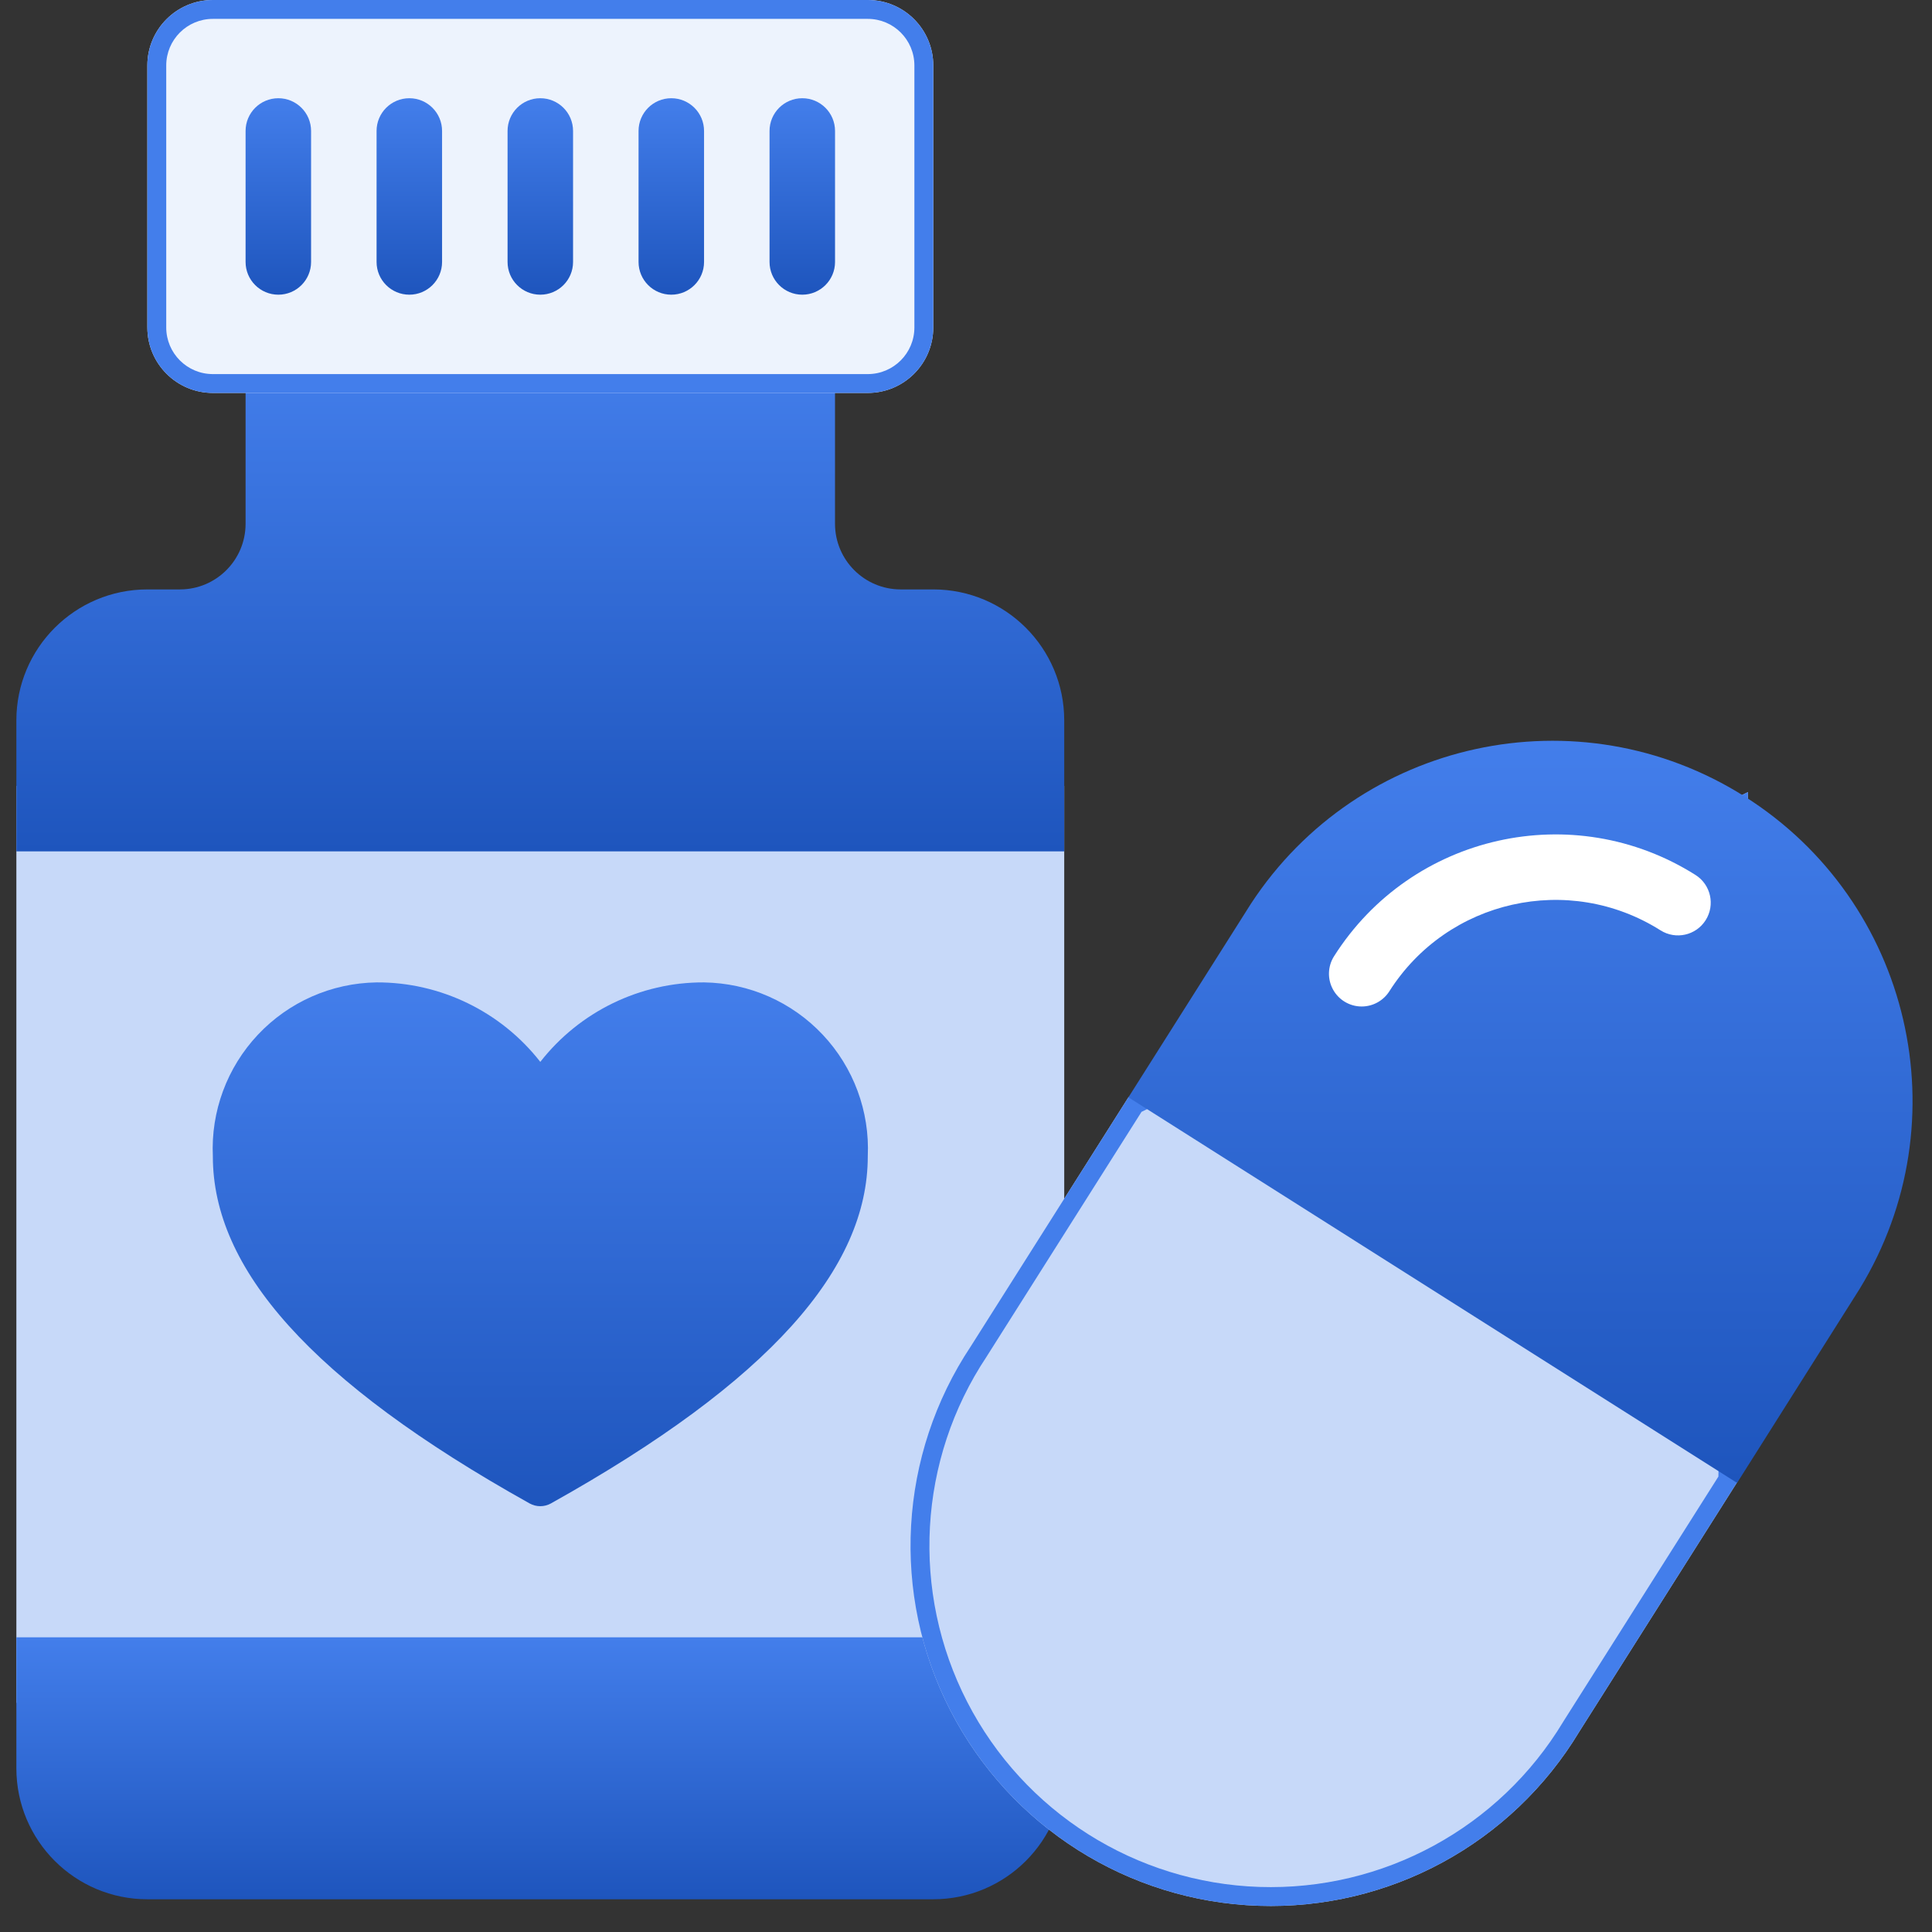
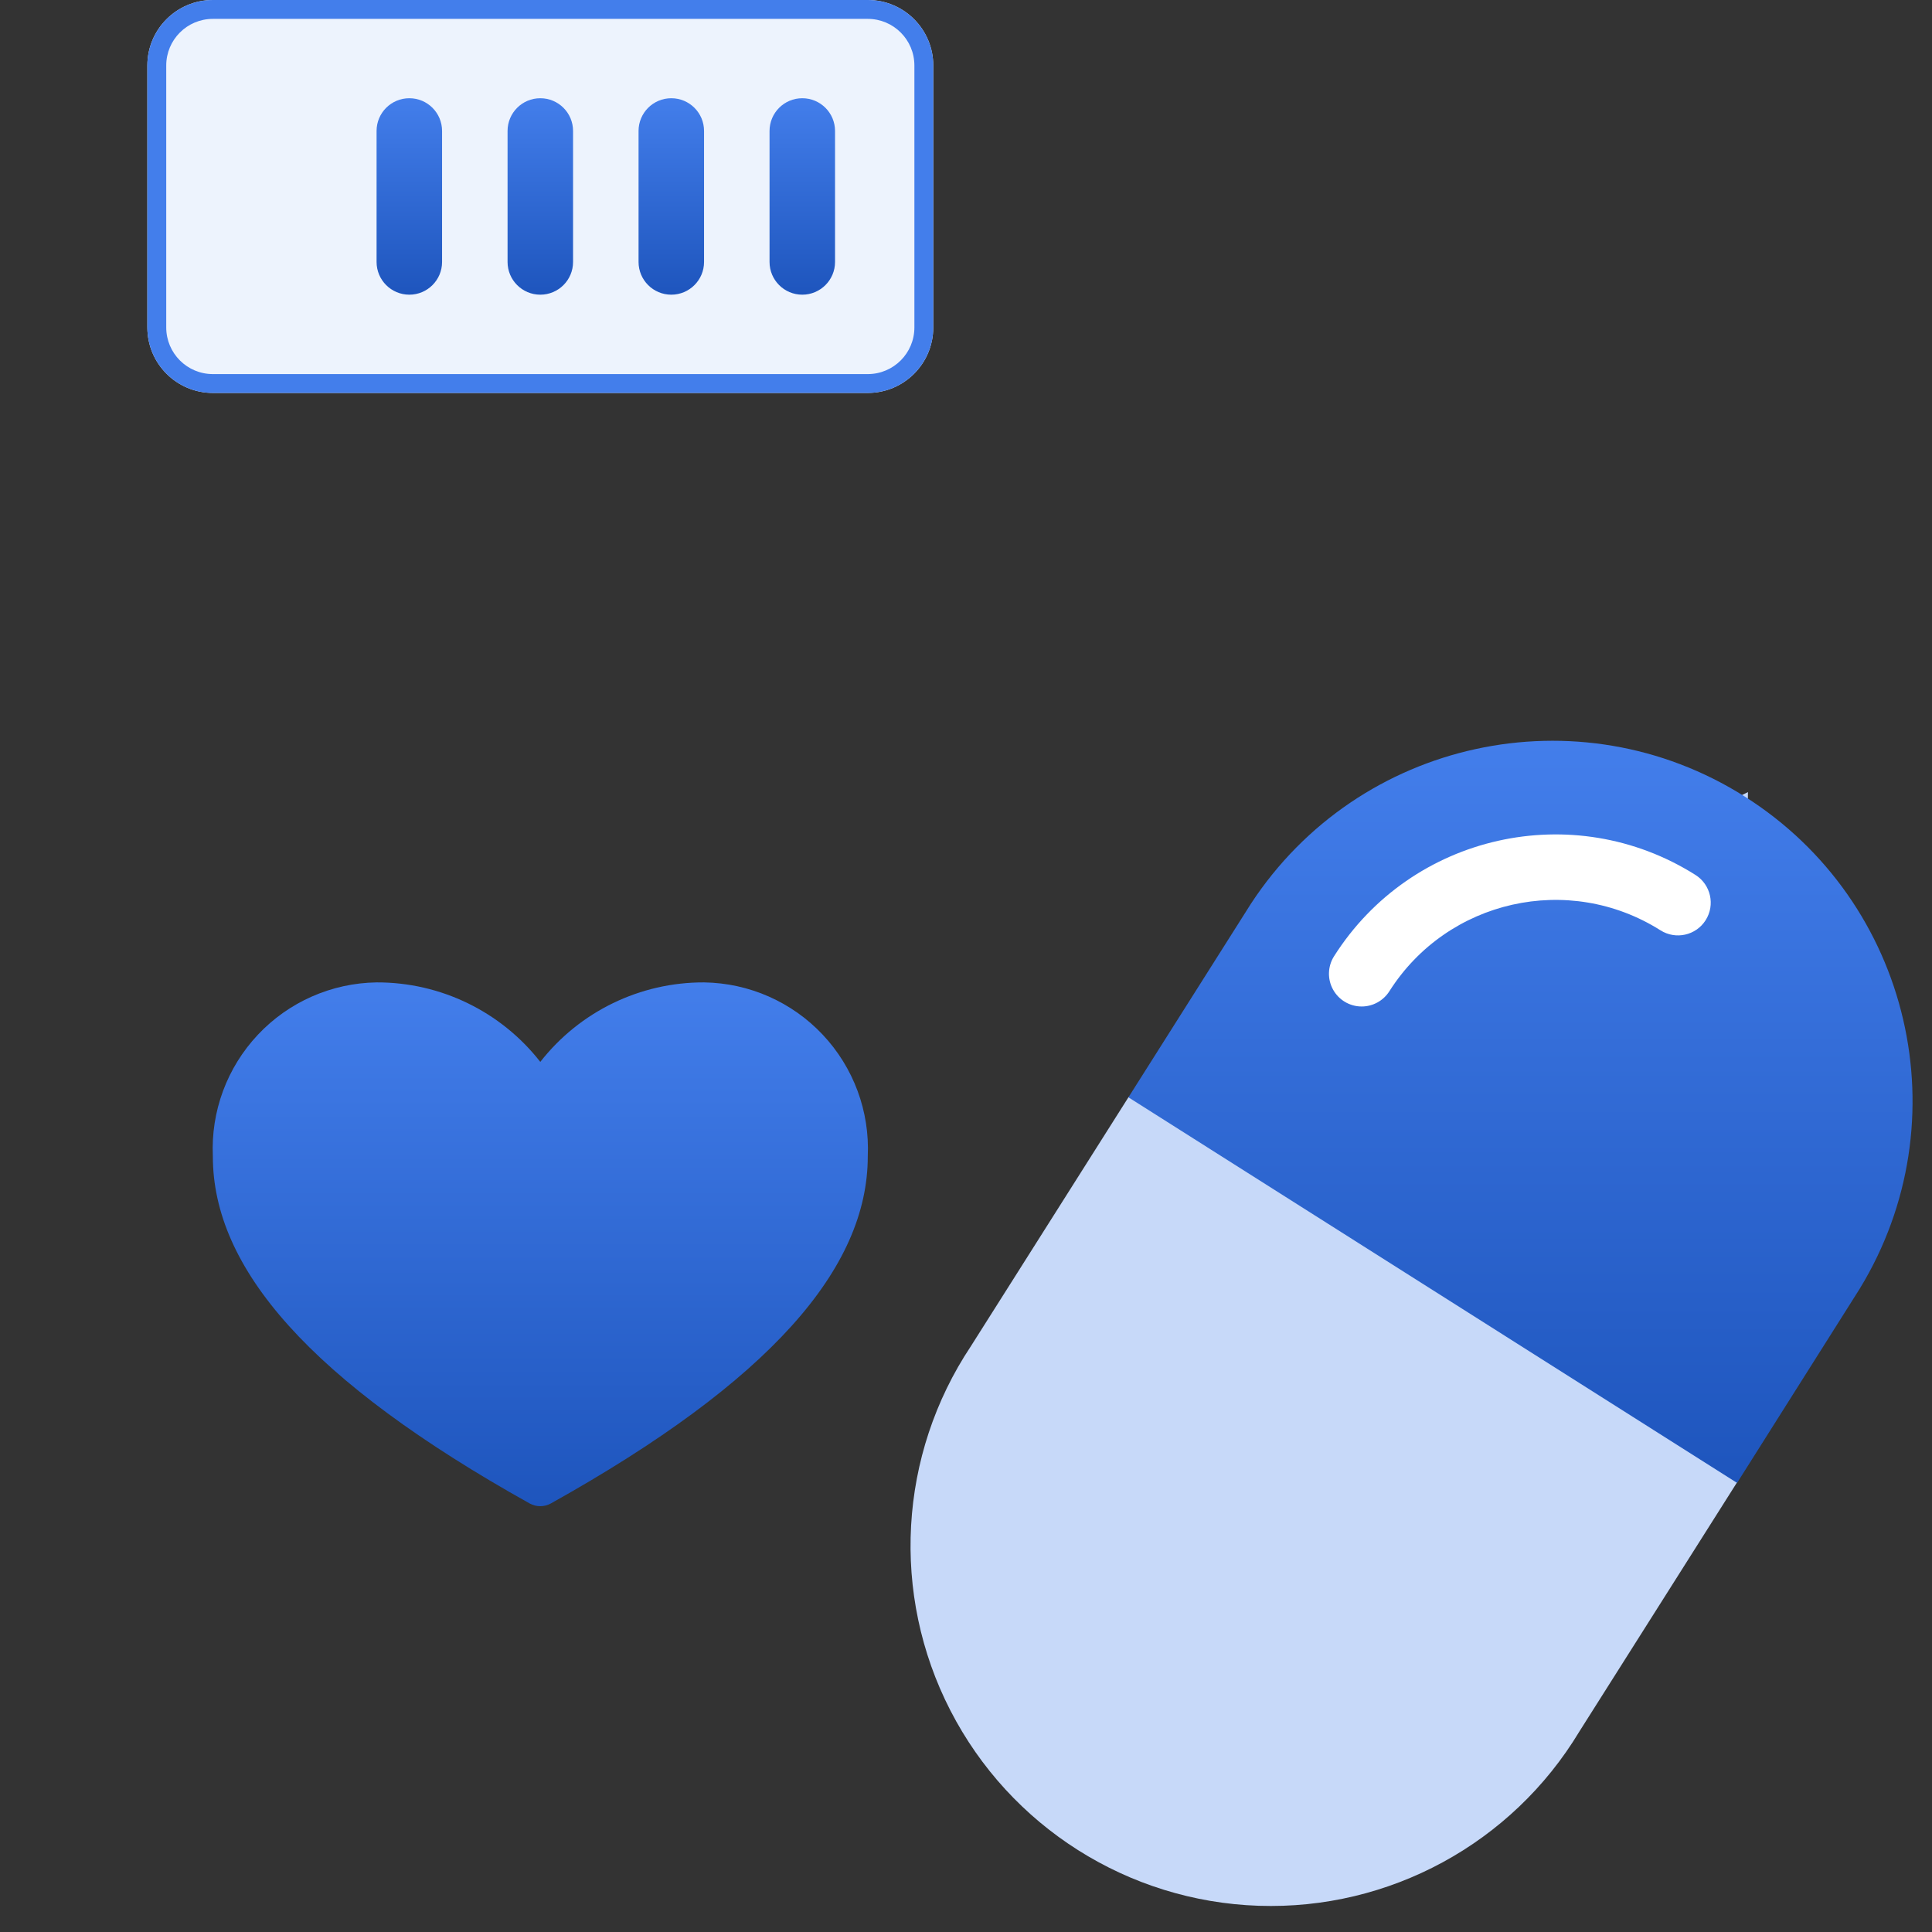
<svg xmlns="http://www.w3.org/2000/svg" width="70" height="70" viewBox="0 0 70 70" fill="none">
  <rect x="0" y="0" width="70" height="70" fill="#333333" stroke="none" />
  <g clip-path="url(#clip0_322_277)">
-     <path d="M0.593 28.475H38.559V61.695H0.593V28.475Z" fill="#C7D9F9" />
-     <path d="M38.559 26.102V30.847H0.593V26.102C0.593 23.481 2.718 21.356 5.339 21.356H6.525C7.834 21.352 8.894 20.292 8.898 18.983V13.051H30.254V18.983C30.258 20.292 31.318 21.352 32.627 21.356H33.814C36.435 21.356 38.559 23.481 38.559 26.102Z" fill="url(#paint0_linear_322_277)" />
-     <path d="M38.559 59.322V64.068C38.559 66.689 36.435 68.814 33.814 68.814H5.339C2.718 68.814 0.593 66.689 0.593 64.068V59.322H38.559Z" fill="url(#paint1_linear_322_277)" />
    <path d="M19.576 38.474C18.15 36.649 15.96 35.586 13.644 35.594C12.013 35.618 10.461 36.302 9.344 37.49C8.226 38.678 7.637 40.268 7.712 41.897C7.712 45.95 11.232 50.032 19.192 54.474C19.43 54.605 19.719 54.605 19.957 54.474C27.916 50.032 31.441 45.95 31.441 41.897C31.516 40.268 30.927 38.677 29.809 37.489C28.692 36.301 27.14 35.617 25.509 35.594C23.192 35.586 21.003 36.649 19.576 38.474Z" fill="url(#paint2_linear_322_277)" />
    <path d="M63.332 28.699L40.885 39.757L35.178 48.774C32.555 52.714 32.27 57.765 34.435 61.975C36.599 66.184 40.873 68.892 45.604 69.05C50.335 69.209 54.781 66.793 57.222 62.738L62.929 53.721H62.941L63.332 28.699Z" fill="#C7D9F9" />
-     <path fill-rule="evenodd" clip-rule="evenodd" d="M35.751 49.146L35.747 49.153C33.261 52.886 32.992 57.673 35.043 61.662C37.094 65.651 41.144 68.217 45.627 68.367C50.11 68.517 54.323 66.228 56.636 62.386L56.64 62.379L62.261 53.499L62.631 29.807L41.359 40.285L35.751 49.146ZM40.885 39.757L63.332 28.699L62.941 53.721H62.929L57.222 62.738C54.781 66.793 50.335 69.209 45.604 69.05C40.873 68.892 36.599 66.184 34.435 61.975C32.27 57.765 32.555 52.714 35.178 48.774L40.885 39.757Z" fill="#437EEB" />
    <path d="M67.378 46.699L62.941 53.723H62.929L40.885 39.758L45.322 32.746C49.226 26.78 57.195 25.051 63.22 28.863C69.245 32.675 71.097 40.616 67.378 46.699Z" fill="url(#paint3_linear_322_277)" />
    <path d="M49.336 36.467C48.903 36.467 48.505 36.231 48.297 35.851C48.089 35.472 48.104 35.01 48.336 34.645C51.142 30.22 57.002 28.904 61.432 31.702C61.985 32.053 62.15 32.786 61.799 33.34C61.449 33.893 60.716 34.058 60.162 33.707C56.84 31.609 52.446 32.596 50.34 35.914C50.122 36.258 49.743 36.467 49.336 36.467Z" fill="white" />
    <path d="M31.441 0H7.712C6.401 0 5.339 1.062 5.339 2.373V11.864C5.339 13.175 6.401 14.237 7.712 14.237H31.441C32.751 14.237 33.814 13.175 33.814 11.864V2.373C33.814 1.062 32.751 0 31.441 0Z" fill="#EDF3FD" />
    <path fill-rule="evenodd" clip-rule="evenodd" d="M31.441 0.684H7.712C6.779 0.684 6.023 1.44 6.023 2.373V11.864C6.023 12.797 6.779 13.554 7.712 13.554H31.441C32.374 13.554 33.13 12.797 33.13 11.864V2.373C33.13 1.44 32.374 0.684 31.441 0.684ZM7.712 0H31.441C32.751 0 33.814 1.062 33.814 2.373V11.864C33.814 13.175 32.751 14.237 31.441 14.237H7.712C6.401 14.237 5.339 13.175 5.339 11.864V2.373C5.339 1.062 6.401 0 7.712 0Z" fill="#437EEB" />
-     <path d="M10.085 10.677C9.43 10.677 8.898 10.146 8.898 9.491V4.745C8.898 4.09 9.43 3.559 10.085 3.559C10.74 3.559 11.271 4.09 11.271 4.745V9.491C11.271 10.146 10.74 10.677 10.085 10.677Z" fill="url(#paint4_linear_322_277)" />
    <path d="M14.831 10.677C14.175 10.677 13.644 10.146 13.644 9.491V4.745C13.644 4.09 14.175 3.559 14.831 3.559C15.486 3.559 16.017 4.09 16.017 4.745V9.491C16.017 10.146 15.486 10.677 14.831 10.677Z" fill="url(#paint5_linear_322_277)" />
    <path d="M19.576 10.677C18.921 10.677 18.39 10.146 18.39 9.491V4.745C18.39 4.09 18.921 3.559 19.576 3.559C20.232 3.559 20.763 4.09 20.763 4.745V9.491C20.763 10.146 20.232 10.677 19.576 10.677Z" fill="url(#paint6_linear_322_277)" />
    <path d="M24.322 10.677C23.667 10.677 23.136 10.146 23.136 9.491V4.745C23.136 4.09 23.667 3.559 24.322 3.559C24.977 3.559 25.509 4.09 25.509 4.745V9.491C25.509 10.146 24.977 10.677 24.322 10.677Z" fill="url(#paint7_linear_322_277)" />
    <path d="M29.068 10.677C28.413 10.677 27.882 10.146 27.882 9.491V4.745C27.882 4.09 28.413 3.559 29.068 3.559C29.723 3.559 30.255 4.09 30.255 4.745V9.491C30.255 10.146 29.723 10.677 29.068 10.677Z" fill="url(#paint8_linear_322_277)" />
  </g>
  <defs>
    <linearGradient id="paint0_linear_322_277" x1="19.576" y1="30.847" x2="19.576" y2="13.051" gradientUnits="userSpaceOnUse">
      <stop stop-color="#1E55BD" />
      <stop offset="1" stop-color="#437EEB" />
    </linearGradient>
    <linearGradient id="paint1_linear_322_277" x1="19.576" y1="68.814" x2="19.576" y2="59.322" gradientUnits="userSpaceOnUse">
      <stop stop-color="#1E55BD" />
      <stop offset="1" stop-color="#437EEB" />
    </linearGradient>
    <linearGradient id="paint2_linear_322_277" x1="19.576" y1="54.572" x2="19.576" y2="35.594" gradientUnits="userSpaceOnUse">
      <stop stop-color="#1E55BD" />
      <stop offset="1" stop-color="#437EEB" />
    </linearGradient>
    <linearGradient id="paint3_linear_322_277" x1="55.09" y1="53.723" x2="55.09" y2="26.84" gradientUnits="userSpaceOnUse">
      <stop stop-color="#1E55BD" />
      <stop offset="1" stop-color="#437EEB" />
    </linearGradient>
    <linearGradient id="paint4_linear_322_277" x1="10.085" y1="10.677" x2="10.085" y2="3.559" gradientUnits="userSpaceOnUse">
      <stop stop-color="#1E55BD" />
      <stop offset="1" stop-color="#437EEB" />
    </linearGradient>
    <linearGradient id="paint5_linear_322_277" x1="14.831" y1="10.677" x2="14.831" y2="3.559" gradientUnits="userSpaceOnUse">
      <stop stop-color="#1E55BD" />
      <stop offset="1" stop-color="#437EEB" />
    </linearGradient>
    <linearGradient id="paint6_linear_322_277" x1="19.576" y1="10.677" x2="19.576" y2="3.559" gradientUnits="userSpaceOnUse">
      <stop stop-color="#1E55BD" />
      <stop offset="1" stop-color="#437EEB" />
    </linearGradient>
    <linearGradient id="paint7_linear_322_277" x1="24.322" y1="10.677" x2="24.322" y2="3.559" gradientUnits="userSpaceOnUse">
      <stop stop-color="#1E55BD" />
      <stop offset="1" stop-color="#437EEB" />
    </linearGradient>
    <linearGradient id="paint8_linear_322_277" x1="29.068" y1="10.677" x2="29.068" y2="3.559" gradientUnits="userSpaceOnUse">
      <stop stop-color="#1E55BD" />
      <stop offset="1" stop-color="#437EEB" />
    </linearGradient>
    <clipPath id="clip0_322_277">
      <rect width="70" height="70" fill="white" />
    </clipPath>
  </defs>
</svg>